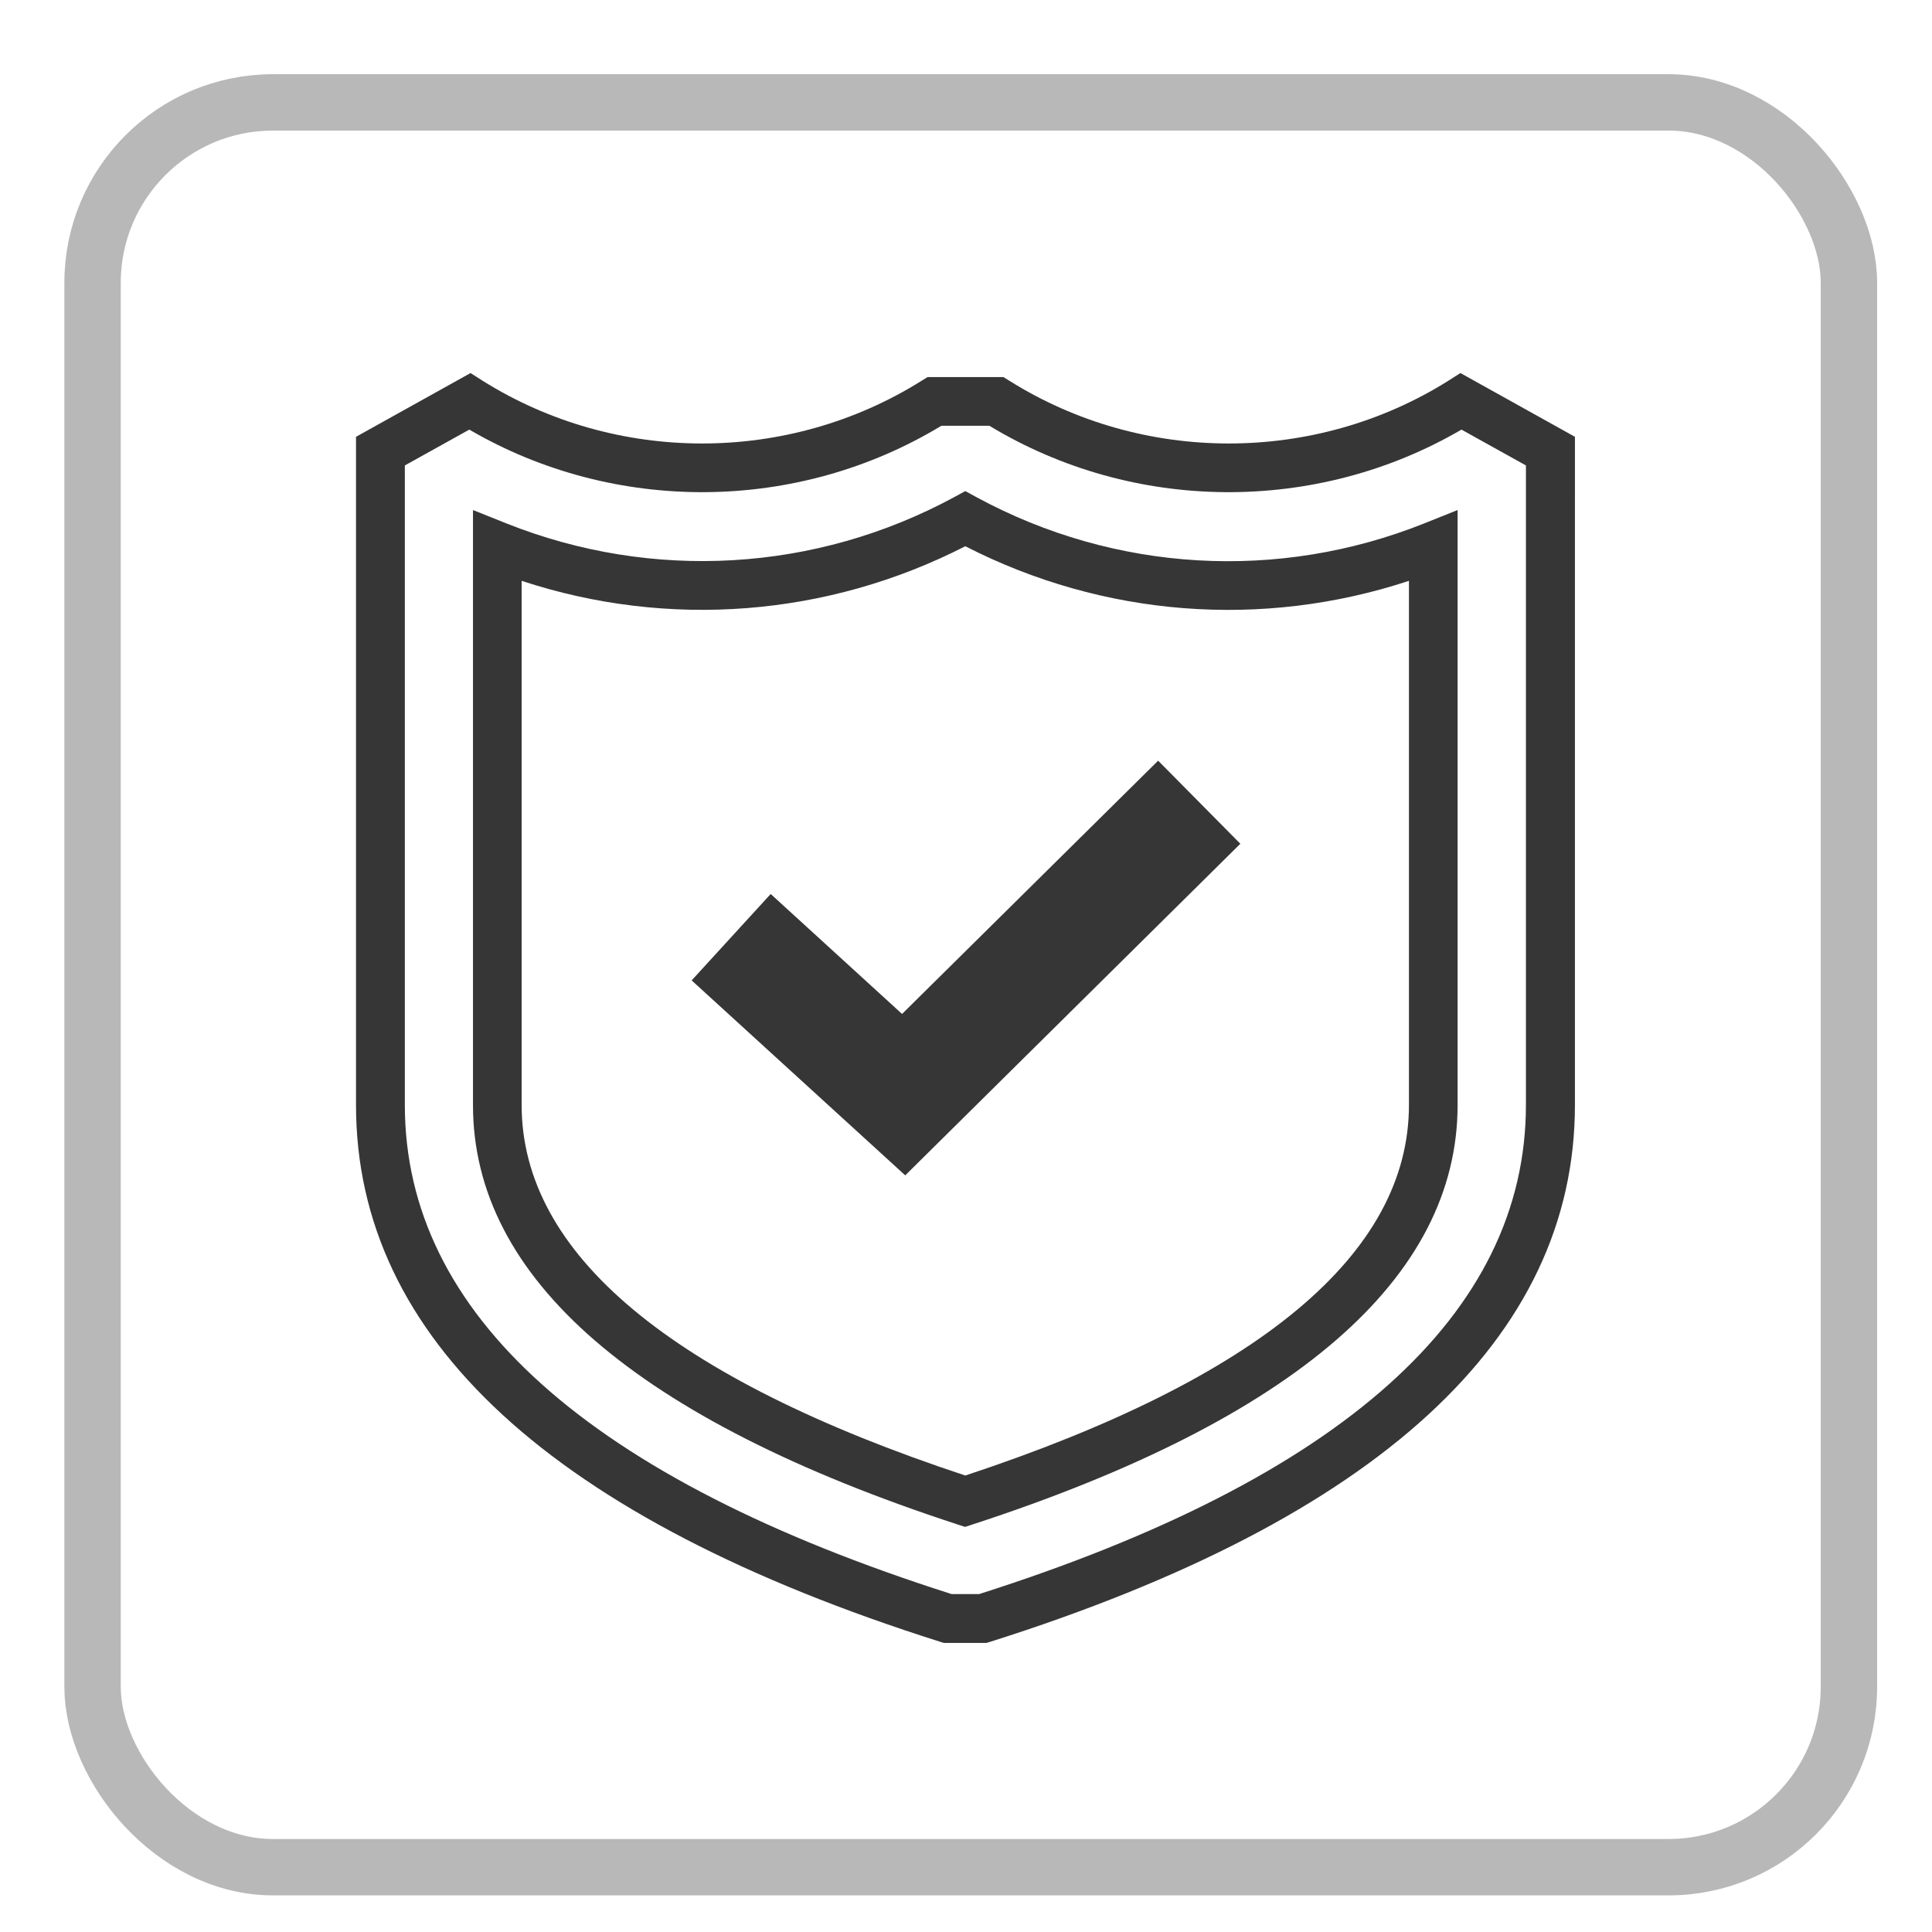
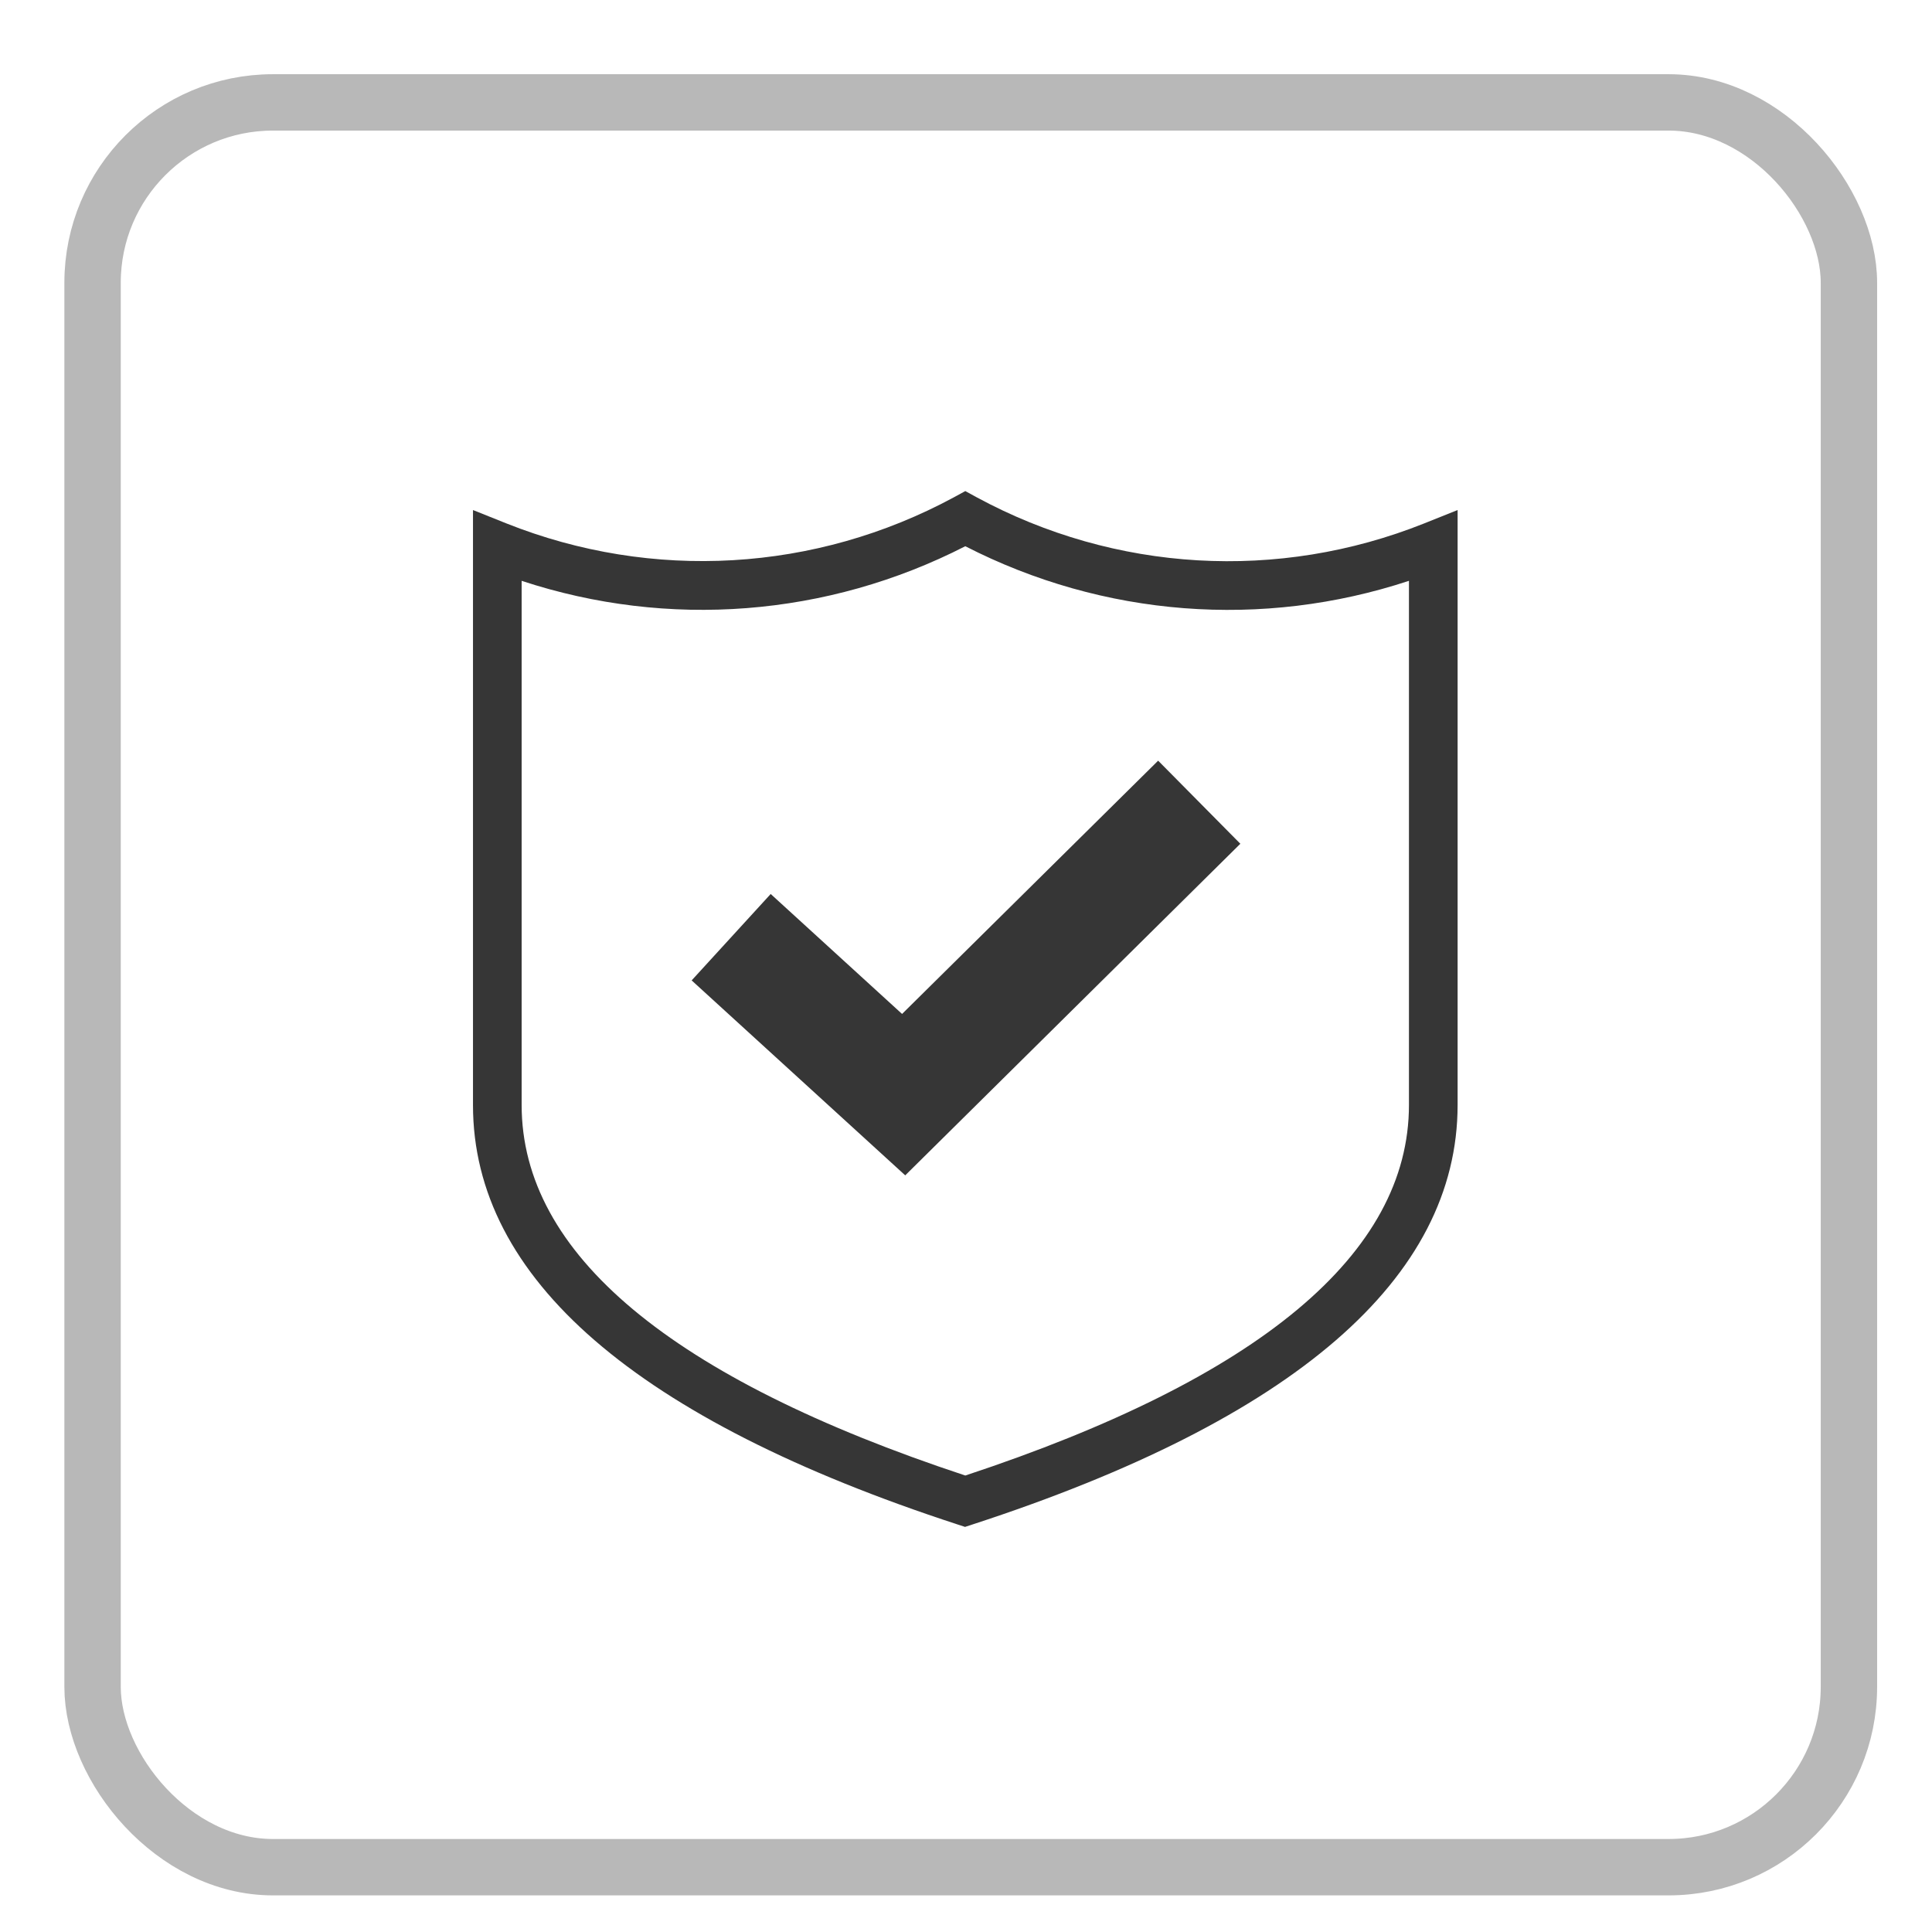
<svg xmlns="http://www.w3.org/2000/svg" id="_圖層_1" data-name="圖層 1" viewBox="0 0 110 110">
  <defs>
    <style>      .cls-1 {        fill: #363636;      }      .cls-2 {        fill: none;        stroke: #b8b8b8;        stroke-miterlimit: 10;        stroke-width: 3.21px;      }    </style>
  </defs>
  <rect class="cls-2" x="5.27" y="5.83" width="100" height="100.48" rx="10.27" ry="10.27" />
  <g>
    <path class="cls-1" d="M54.96,86.94l-.43-.14c-18.32-5.98-27.6-14.02-27.6-23.88V29.04l1.9,.76c8.31,3.31,17.6,2.77,25.47-1.48l.66-.36,.66,.36c7.87,4.26,17.16,4.8,25.47,1.48l1.9-.76V62.91c0,9.87-9.29,17.91-27.6,23.88l-.43,.14ZM29.7,33.07v29.84c0,8.46,8.5,15.56,25.26,21.1,16.76-5.54,25.26-12.64,25.26-21.1v-29.84c-8.34,2.75-17.4,2.06-25.26-1.97-7.85,4.02-16.92,4.72-25.26,1.97Z" />
-     <path class="cls-1" d="M56.18,93.54h-2.44l-.2-.06c-22.08-6.99-33.27-17.27-33.27-30.56V24.87l6.52-3.63,.69,.44c7.59,4.76,17.4,4.76,24.99,0l.34-.21h4.32l.34,.21c7.59,4.76,17.4,4.76,24.99,0l.69-.44,6.52,3.63V62.91c0,13.28-11.19,23.57-33.27,30.56l-.2,.06Zm-2.01-2.78h1.58c20.66-6.58,31.13-15.95,31.13-27.85V26.5l-3.67-2.04c-8.26,4.82-18.68,4.75-26.88-.22h-2.73c-8.2,4.97-18.62,5.04-26.88,.22l-3.67,2.04V62.91c0,11.9,10.47,21.27,31.13,27.85Z" />
    <polygon class="cls-1" points="65.94 43.31 70.62 48.04 51.54 66.92 39.38 55.82 43.88 50.9 51.36 57.73 65.94 43.31" />
  </g>
</svg>